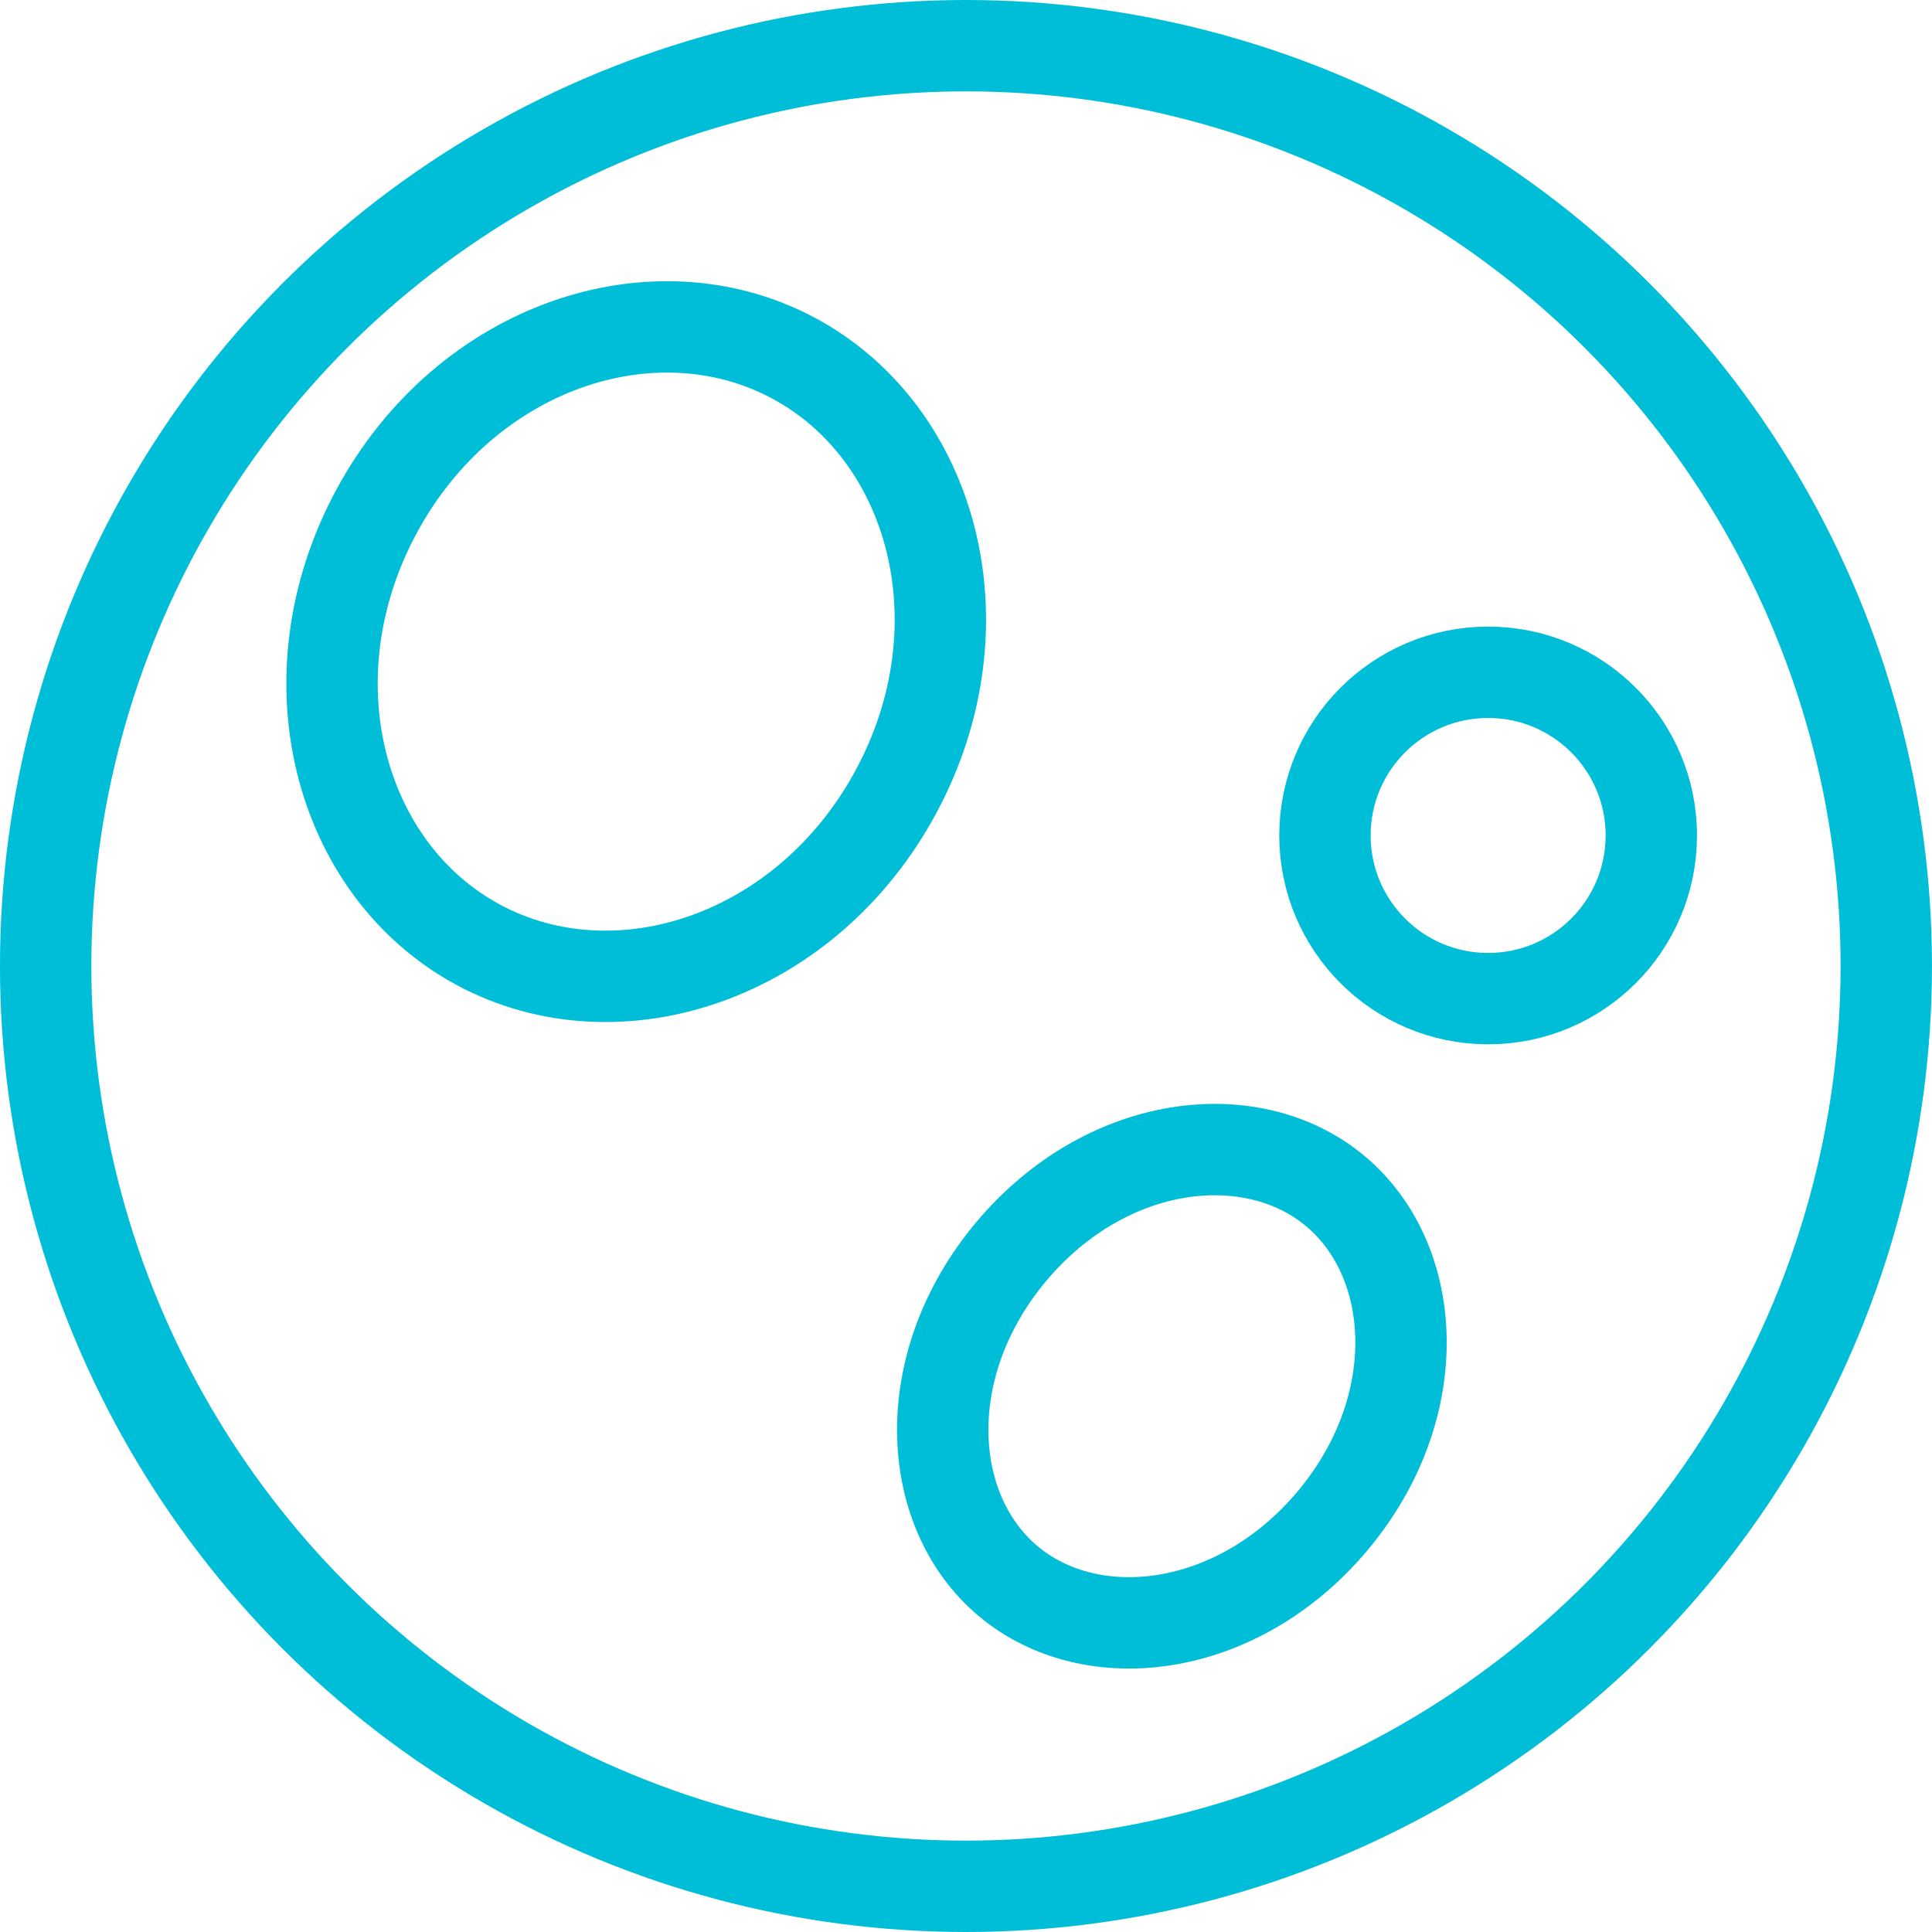
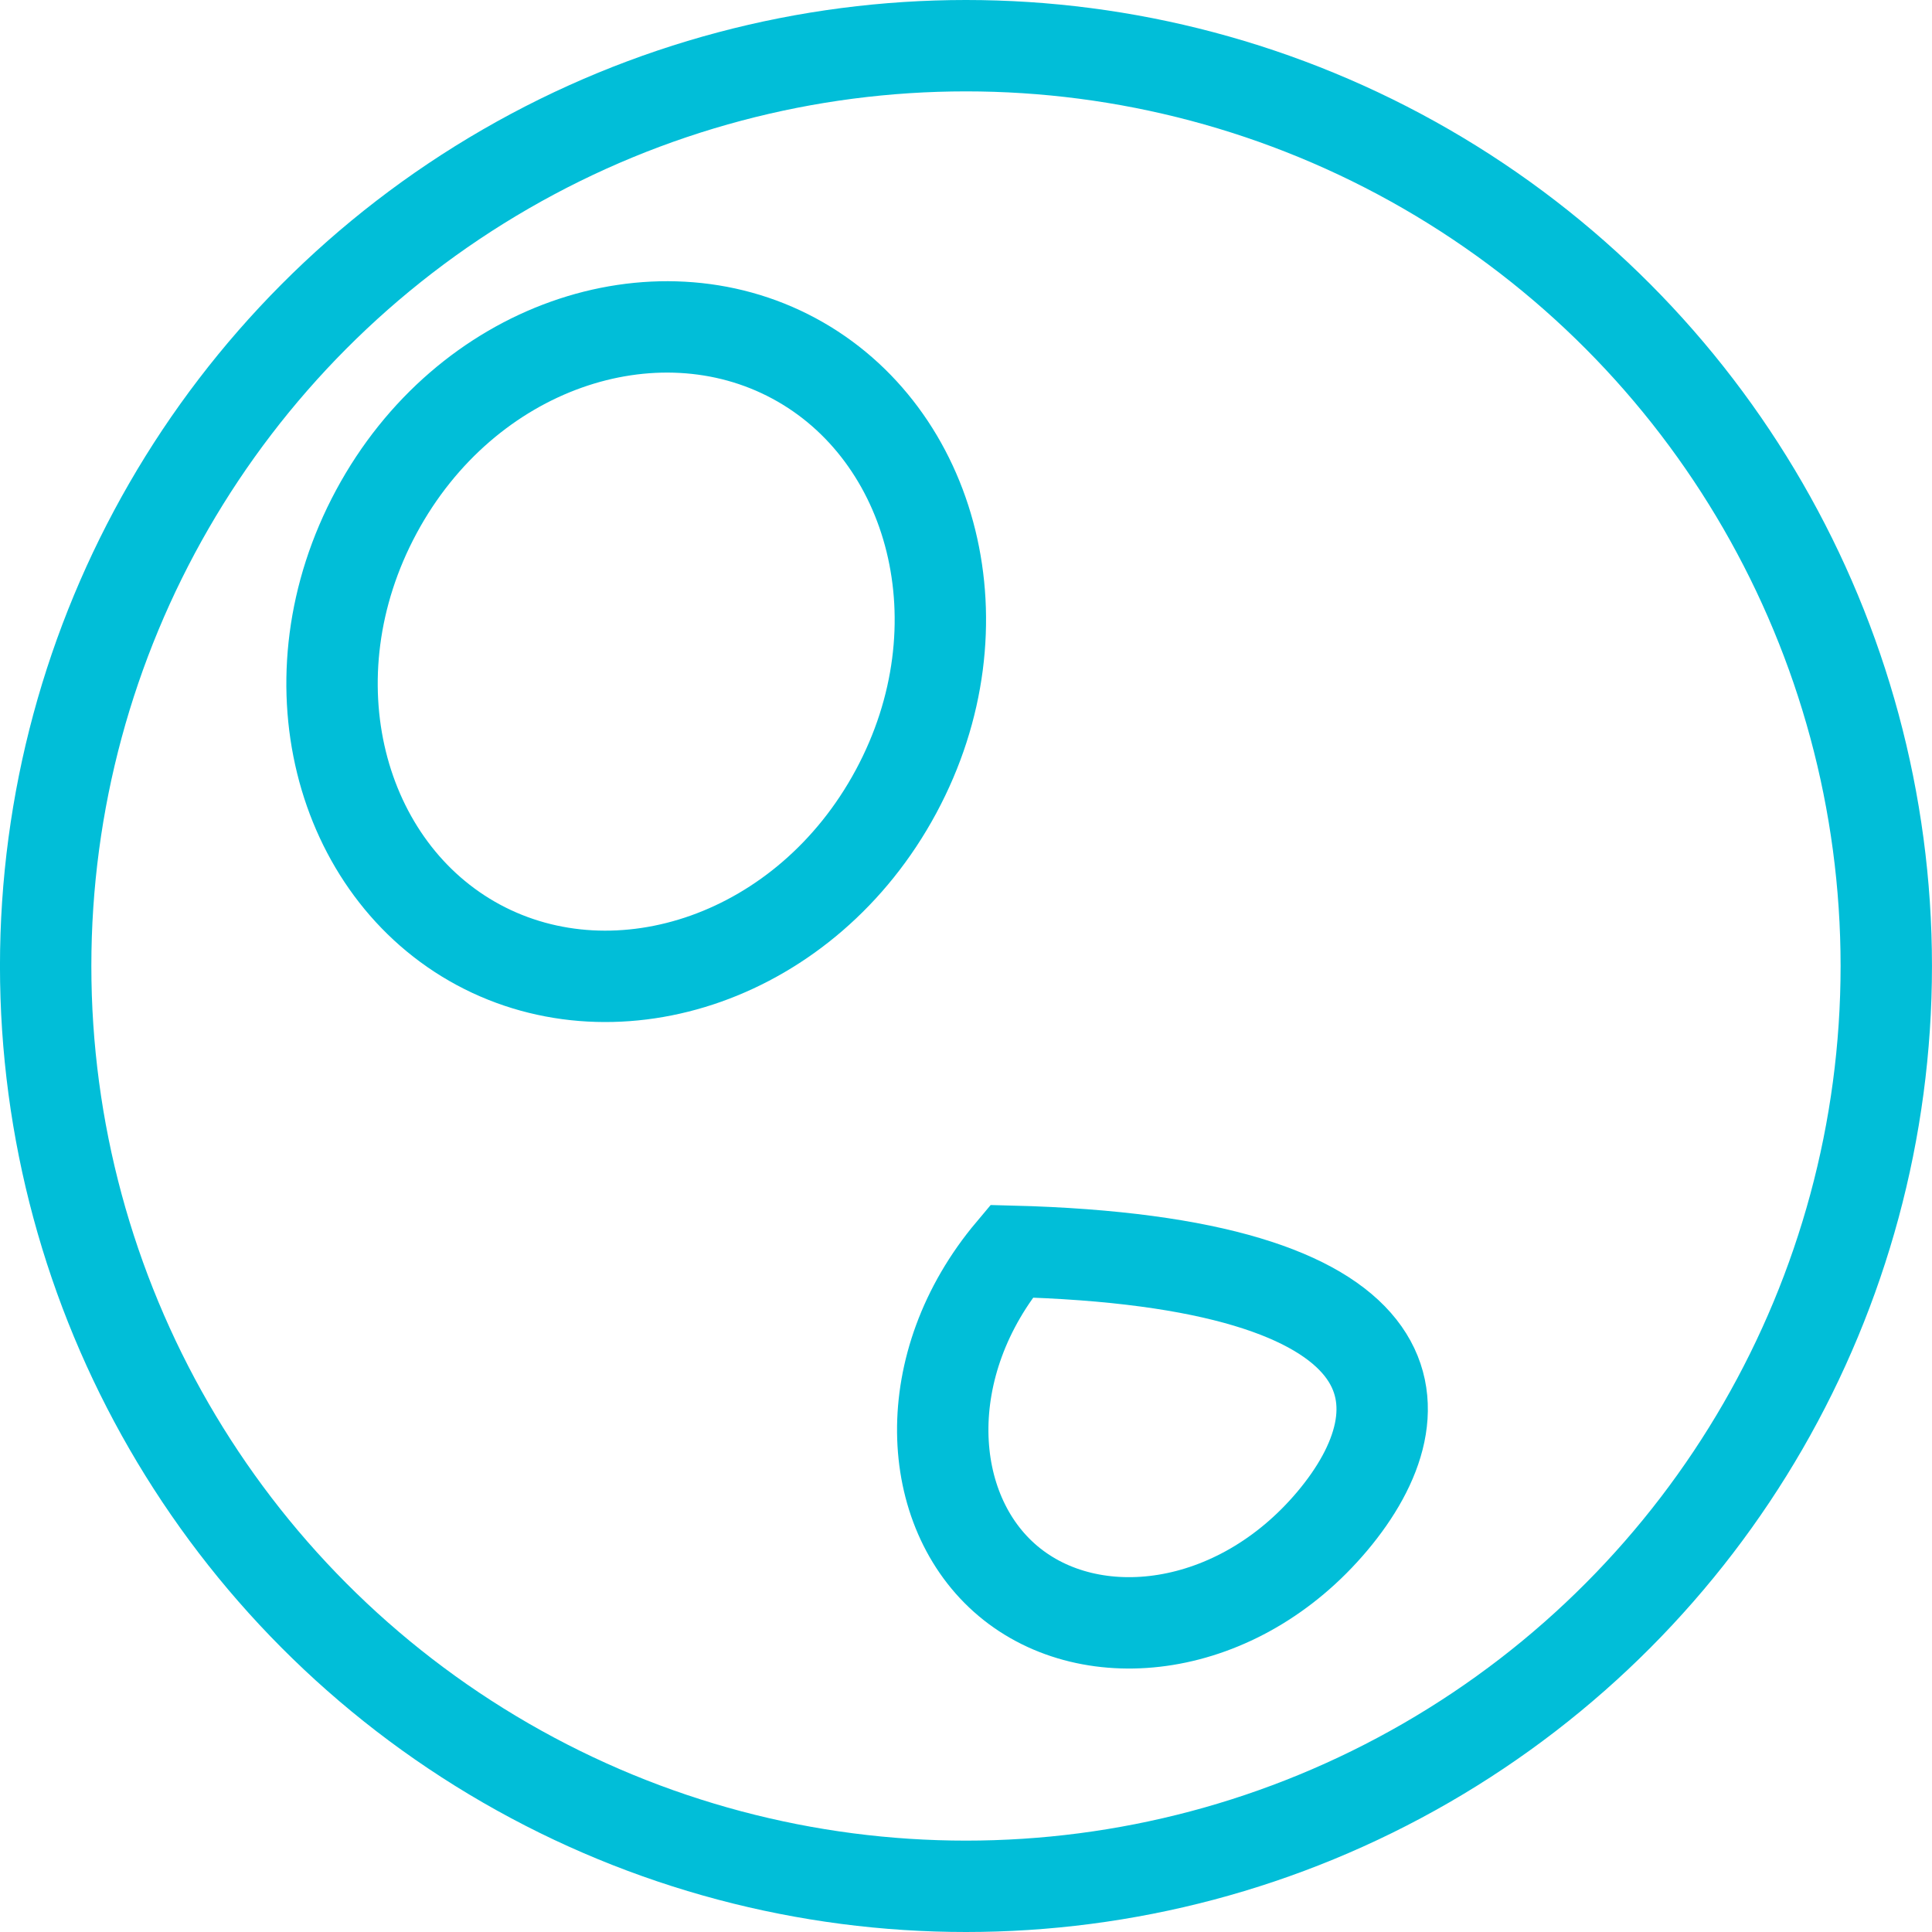
<svg xmlns="http://www.w3.org/2000/svg" width="74" height="74" viewBox="0 0 74 74" fill="none">
  <circle cx="36.999" cy="37" r="35.25" stroke="#01BED8" stroke-width="3.5" />
  <path d="M34.321 30.317C30.898 36.676 23.67 39.068 18.322 36.189C12.974 33.309 10.992 25.959 14.415 19.6C17.838 13.242 25.066 10.849 30.414 13.729C35.762 16.608 37.744 23.958 34.321 30.317Z" stroke="#01BED8" stroke-width="3.5" />
-   <circle cx="56.999" cy="32" r="6.25" stroke="#01BED8" stroke-width="3.5" />
-   <path d="M51.029 58.264C47.384 62.596 41.806 63.246 38.609 60.556C35.411 57.866 35.097 52.259 38.742 47.926C42.387 43.594 47.965 42.944 51.162 45.635C54.36 48.325 54.674 53.932 51.029 58.264Z" stroke="#01BED8" stroke-width="3.5" />
+   <path d="M51.029 58.264C47.384 62.596 41.806 63.246 38.609 60.556C35.411 57.866 35.097 52.259 38.742 47.926C54.36 48.325 54.674 53.932 51.029 58.264Z" stroke="#01BED8" stroke-width="3.5" />
</svg>